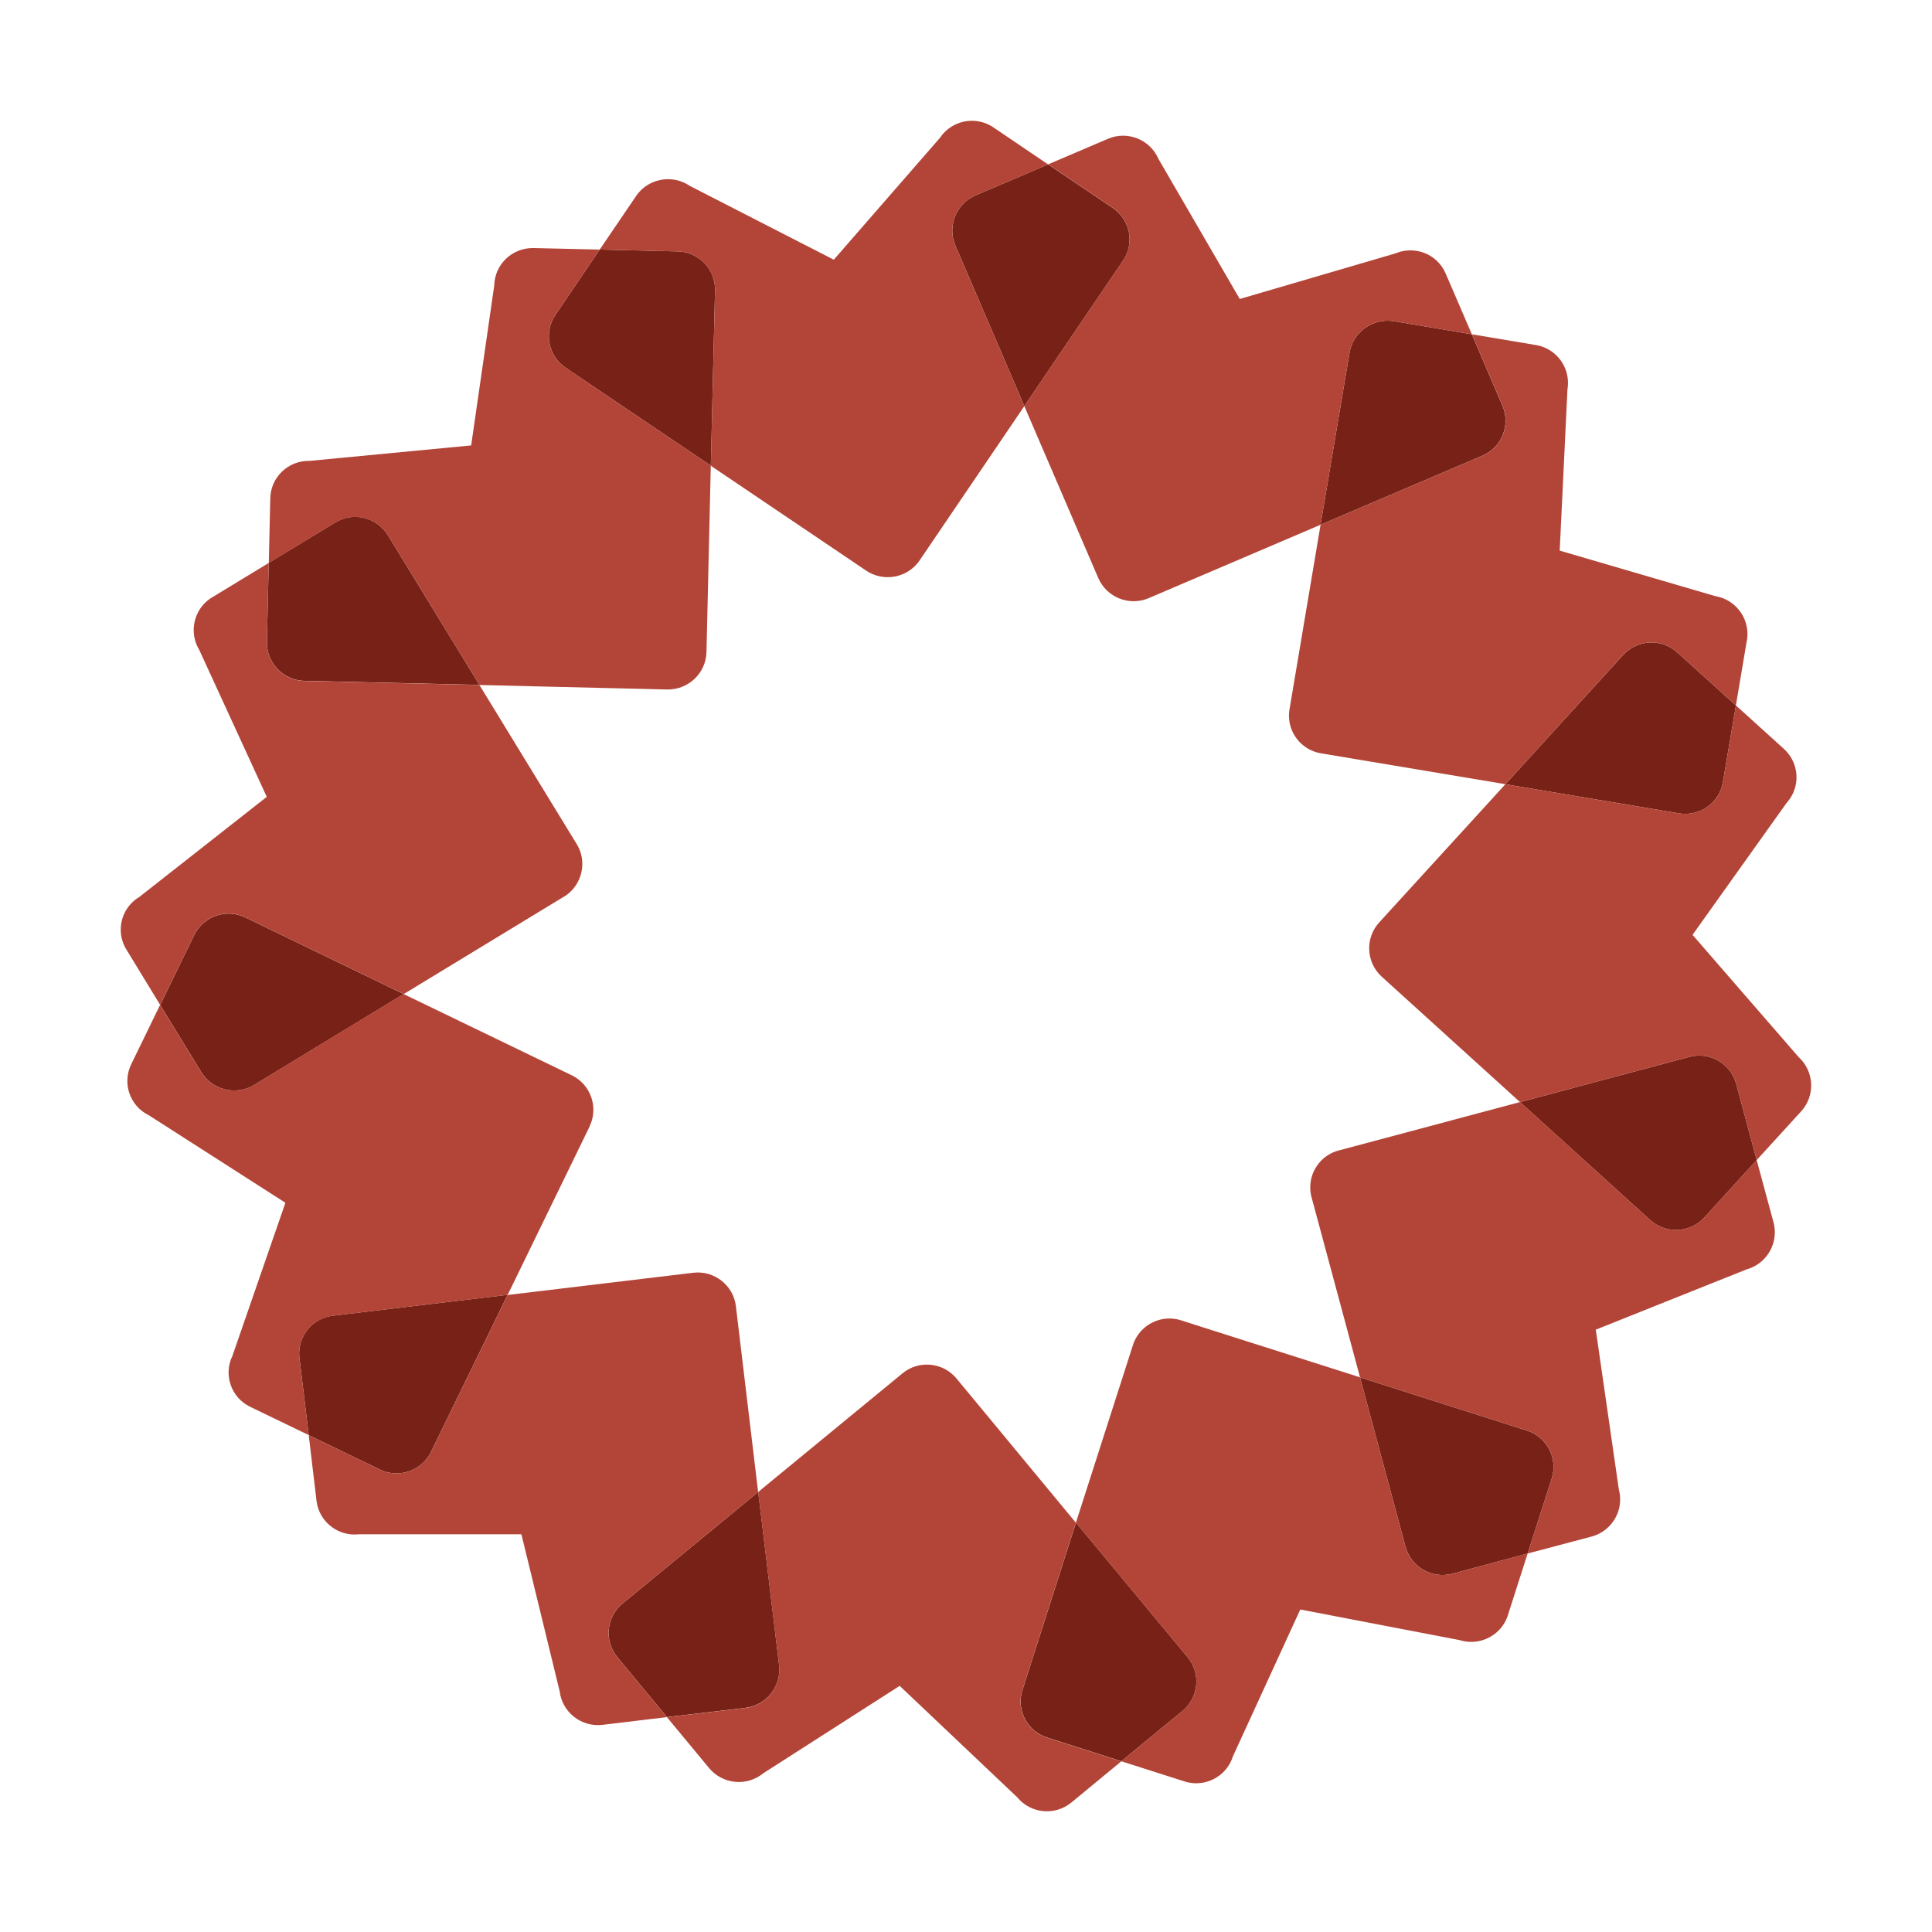
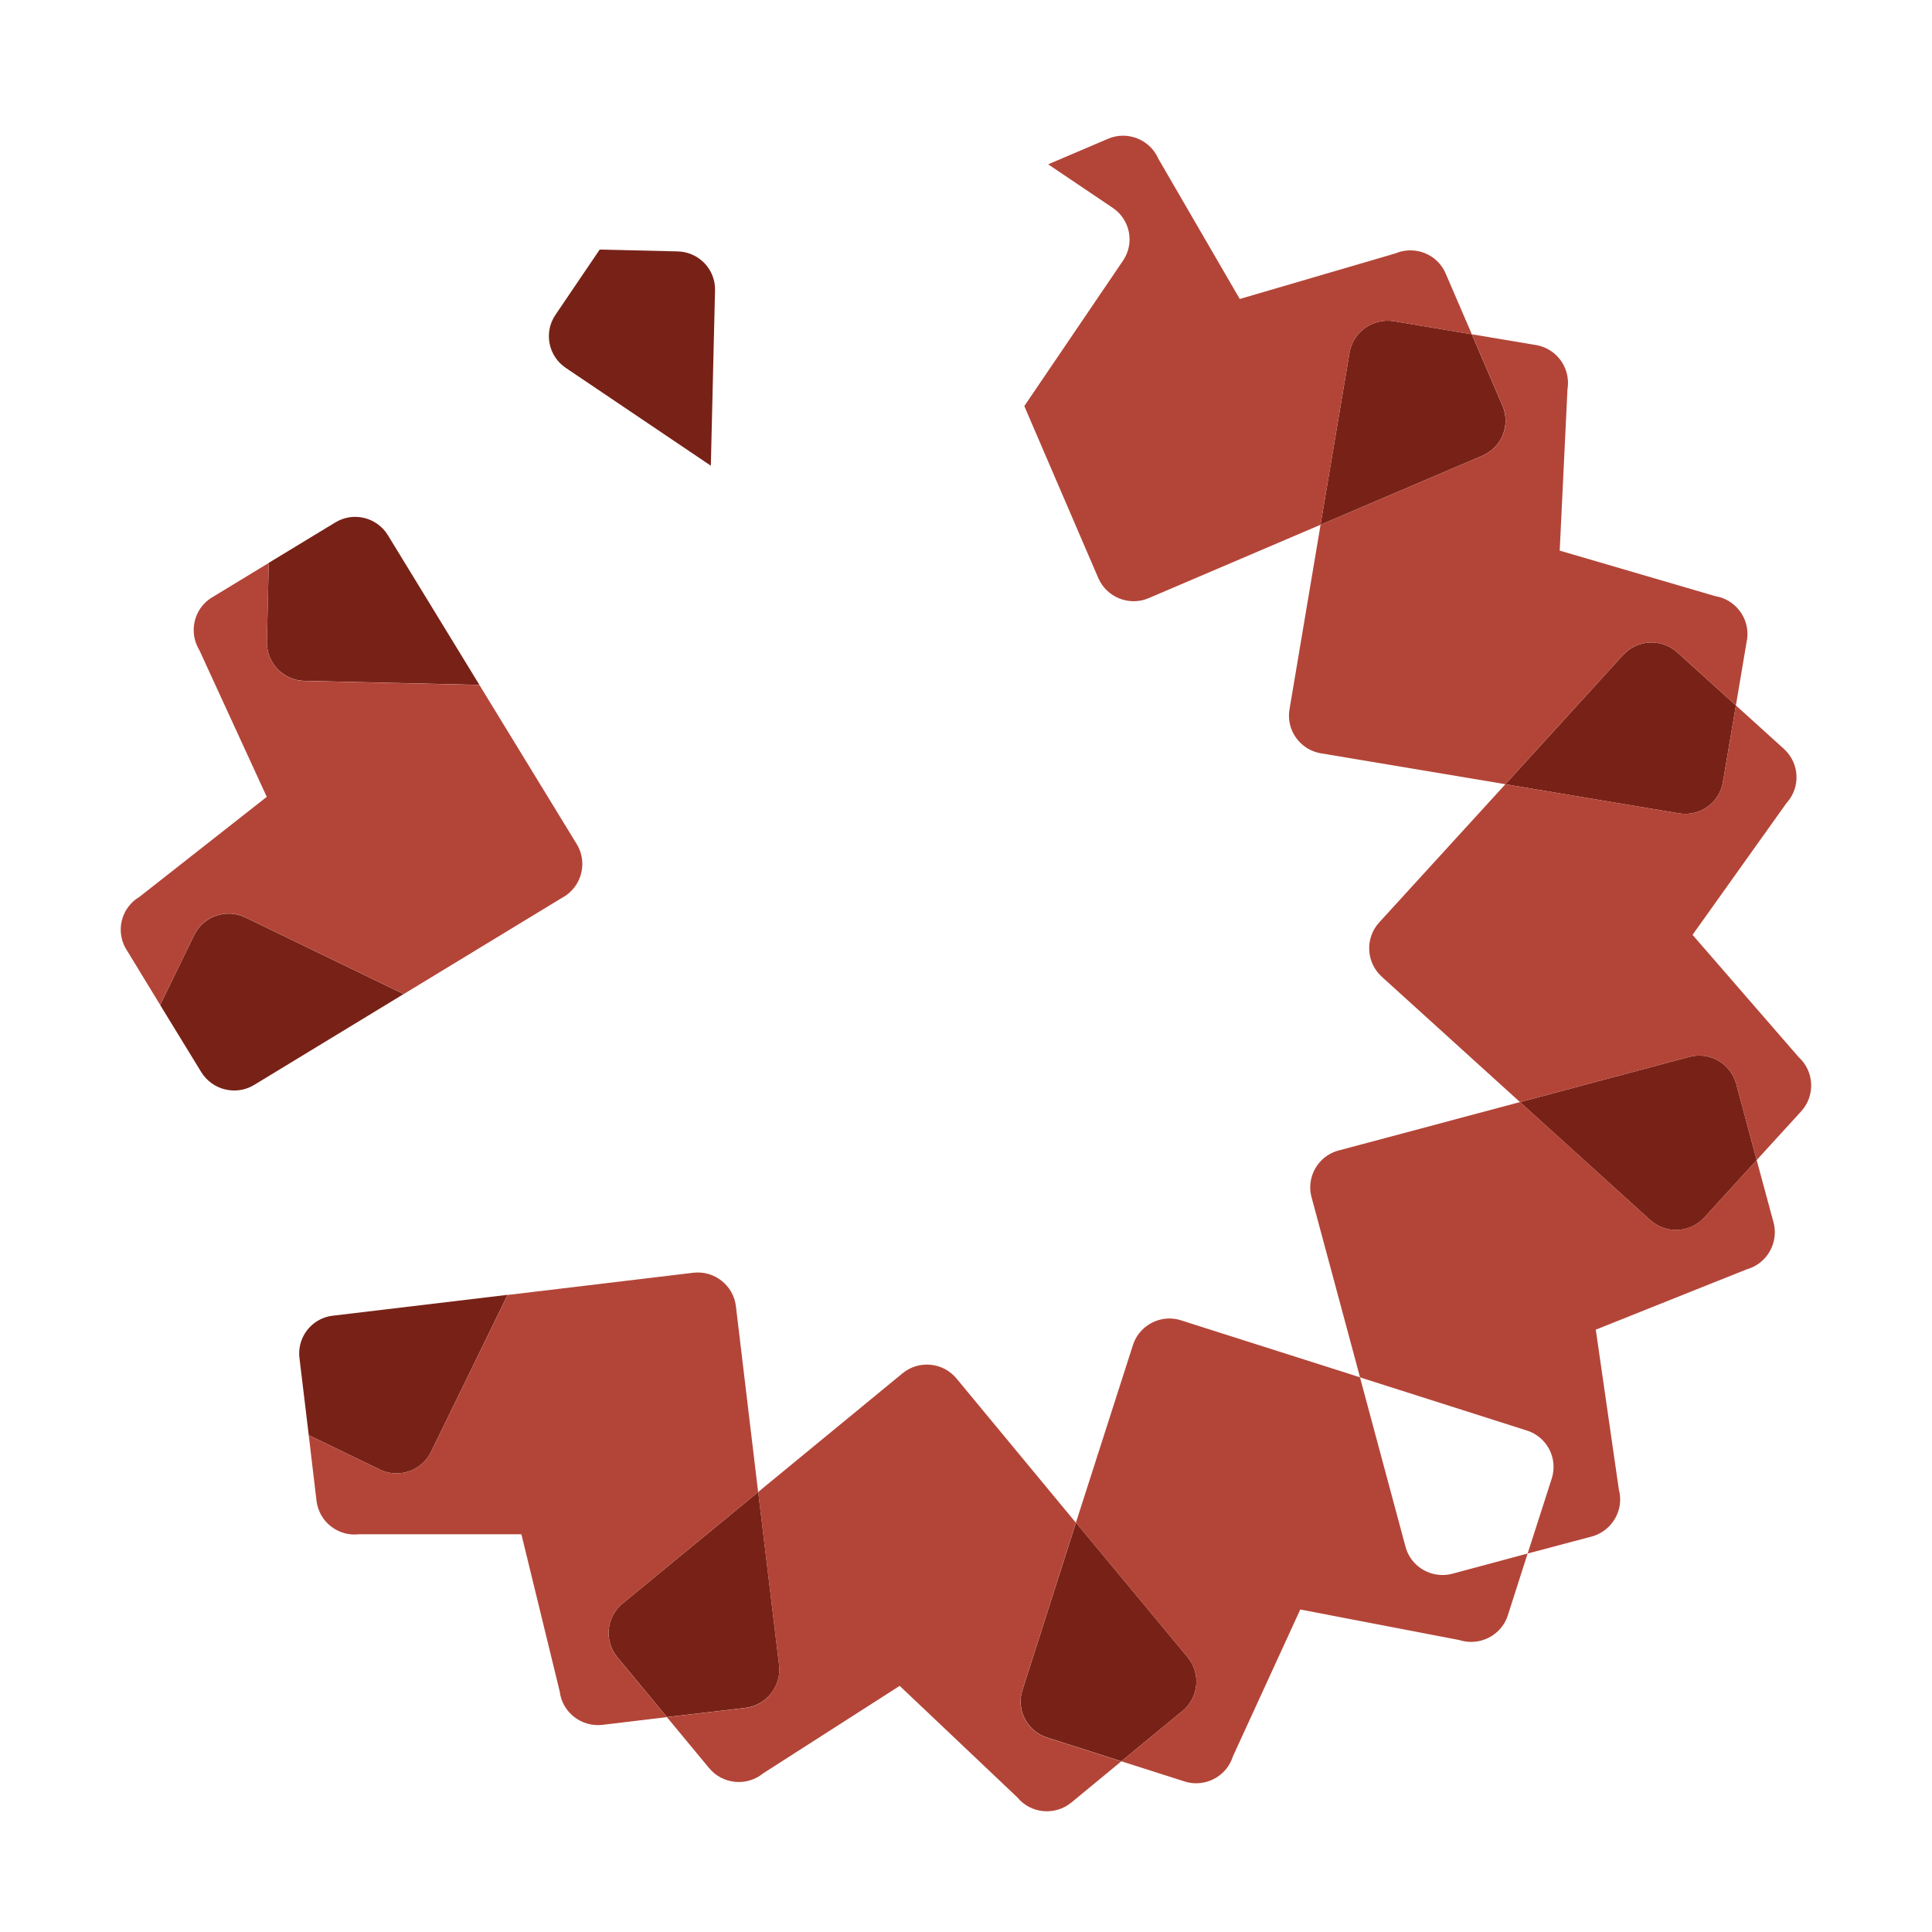
<svg xmlns="http://www.w3.org/2000/svg" data-bbox="25 25.012 349.987 349.995" viewBox="0 0 400 400" data-type="color">
  <g>
    <path d="m154.36 353.59-16.27 1.91-10.27-12.39c-2.79-3.34-2.3-8.32 1.05-11.1l28.11-23.11 4.33 35.88c.49 4.32-2.62 8.28-6.95 8.8Z" fill="#782217" data-color="1" />
    <path d="m105.09 268.09-15.85 32.5c-1.92 3.93-6.67 5.57-10.62 3.65l-14.7-7.1v-.03L62 281.17a7.878 7.878 0 0 1 6.91-8.77l36.18-4.32Z" fill="#782217" data-color="1" />
    <path d="m83.58 205.8-30.97 18.83c-3.74 2.26-8.62 1.08-10.93-2.64l-8.52-13.92 7.05-14.48c1.92-3.93 6.63-5.53 10.58-3.65l32.79 15.87Z" fill="#782217" data-color="1" />
    <path d="m99.26 141.8-36.25-.84c-4.4-.1-7.86-3.76-7.75-8.11l.38-16.32 13.76-8.35c3.74-2.3 8.59-1.11 10.9 2.61l18.96 31.01Z" fill="#782217" data-color="1" />
    <path d="m148.04 60.13-.87 36.29-30.03-20.25c-3.63-2.44-4.61-7.38-2.13-11l9.15-13.5 16.13.38c4.4.1 7.86 3.72 7.75 8.07Z" fill="#782217" data-color="1" />
-     <path d="m232.51 53.97-20.43 30.1-14.28-33.23c-1.71-4 .14-8.66 4.19-10.4l15.02-6.4 13.37 9.01c3.63 2.44 4.57 7.34 2.13 10.93Z" fill="#782217" data-color="1" />
    <path d="m306.92 94.34-33.52 14.3 6.01-35.63c.73-4.32 4.85-7.2 9.18-6.51l16.13 2.71L311.07 84c1.71 4-.14 8.63-4.16 10.34Z" fill="#782217" data-color="1" />
    <path d="m359.4 146.05-2.69 15.87c-.7 4.28-4.78 7.2-9.11 6.47l-35.93-6.02 24.37-26.76c2.97-3.24 8-3.48 11.24-.52l12.12 10.96Z" fill="#782217" data-color="1" />
    <path d="m363.7 240.18-10.82 11.87c-2.97 3.24-7.96 3.48-11.21.56l-26.96-24.43 35.02-9.36c4.23-1.15 8.59 1.36 9.74 5.6l4.23 15.76Z" fill="#782217" data-color="1" />
-     <path d="m321.27 306.12-4.99 15.52-15.57 4.18c-4.23 1.11-8.55-1.36-9.71-5.57l-9.43-35.08 34.53 11c4.19 1.32 6.49 5.78 5.17 9.95Z" fill="#782217" data-color="1" />
    <path d="m244.8 354.25-12.64 10.4-15.36-4.91c-4.16-1.32-6.46-5.74-5.1-9.88l11.07-34.62 23.12 27.87c2.79 3.38 2.3 8.35-1.08 11.14Z" fill="#782217" data-color="1" />
    <path d="m232.16 364.66-10.34 8.53c-3.39 2.78-8.42 2.33-11.21-1.08l-24.34-23.07-28.25 18.1c-3.39 2.78-8.42 2.3-11.21-1.08l-8.73-10.54 16.27-1.91c4.33-.52 7.44-4.49 6.95-8.8l-4.33-35.88.73-.63 29.12-23.94c3.39-2.82 8.42-2.33 11.21 1.04l24.02 29.02.7.84-11.07 34.62c-1.36 4.14.94 8.56 5.1 9.88l15.36 4.91Z" fill="#b34538" data-color="2" />
    <path d="m127.82 343.12 10.27 12.39-13.34 1.6c-4.36.52-8.35-2.58-8.87-6.92l-7.93-32.54H74.36c-4.36.52-8.31-2.58-8.83-6.93l-1.61-13.57 14.7 7.1c3.95 1.91 8.69.28 10.62-3.65l15.85-32.5.94-.1 37.5-4.49c4.36-.52 8.31 2.61 8.83 6.92l4.47 37.37.14 1.11-28.11 23.11c-3.35 2.78-3.84 7.76-1.05 11.1Z" fill="#b34538" data-color="2" />
-     <path d="m122.06 233.26-16.48 33.86-.49.97-36.18 4.32c-4.36.52-7.44 4.45-6.91 8.77l1.92 15.94-12.12-5.85c-3.95-1.91-5.59-6.65-3.67-10.58l10.96-31.67-28.25-18.1c-3.95-1.91-5.59-6.65-3.67-10.58l5.97-12.28 8.52 13.92c2.3 3.72 7.19 4.91 10.93 2.64l30.97-18.83.84.42 33.98 16.42c3.95 1.91 5.59 6.68 3.67 10.61Z" fill="#b34538" data-color="2" />
    <path d="m116.75 185.65-32.23 19.59-.94.56-32.79-15.87c-3.95-1.88-8.66-.28-10.58 3.65l-7.05 14.48-6.98-11.45a7.86 7.86 0 0 1 2.65-10.89l26.4-20.74-13.97-30.41c-2.27-3.76-1.08-8.63 2.65-10.89l11.73-7.13-.38 16.32c-.1 4.35 3.35 8 7.75 8.11l36.25.84.49.8 19.66 32.15c2.27 3.72 1.08 8.6-2.65 10.89Z" fill="#b34538" data-color="2" />
-     <path d="m147.17 96.43-.03.94-.87 37.62c-.1 4.38-3.77 7.86-8.17 7.76l-37.75-.9-1.08-.03-18.96-31.01c-2.31-3.72-7.16-4.91-10.9-2.61l-13.76 8.35.31-13.4c.1-4.38 3.74-7.83 8.14-7.73l33.45-3.2 4.78-33.13c.1-4.38 3.74-7.83 8.14-7.73l13.69.31-9.15 13.5c-2.48 3.62-1.5 8.56 2.13 11l30.03 20.25Z" fill="#b34538" data-color="2" />
-     <path d="m197.8 50.84 14.28 33.23-.52.77-21.16 31.18c-2.48 3.62-7.4 4.56-11.07 2.12l-31.25-21.09-.91-.63.87-36.29c.1-4.35-3.35-7.97-7.75-8.07l-16.13-.38 7.54-11.1c2.48-3.62 7.44-4.56 11.07-2.12l29.86 15.31 22-25.26a7.961 7.961 0 0 1 11.07-2.12l11.31 7.66-15.02 6.4c-4.05 1.74-5.9 6.4-4.19 10.4Z" fill="#b34538" data-color="2" />
    <path d="m304.72 69.21-16.13-2.71c-4.33-.7-8.45 2.19-9.18 6.51l-6.01 35.63-.87.38-34.71 14.82c-4.02 1.71-8.69-.14-10.44-4.18L212.5 85.07l-.42-1.01 20.43-30.1c2.44-3.58 1.5-8.49-2.13-10.93l-13.37-9.01 12.4-5.29c4.02-1.71 8.69.14 10.44 4.18l16.83 28.99 32.2-9.43c4.05-1.71 8.73.14 10.44 4.18l5.41 12.56Z" fill="#b34538" data-color="2" />
    <path d="m361.67 132.58-2.27 13.47-12.12-10.96c-3.25-2.96-8.28-2.71-11.24.52l-24.37 26.76-.94-.17-37.22-6.23c-4.33-.73-7.26-4.8-6.53-9.12l6.25-37.13.17-1.08 33.52-14.3A7.864 7.864 0 0 0 311.08 84l-6.35-14.79L318 71.44c4.33.73 7.23 4.8 6.53 9.12L322.92 114l32.23 9.43c4.33.73 7.26 4.84 6.53 9.15Z" fill="#b34538" data-color="2" />
    <path d="m372.95 230.05-9.25 10.13-4.23-15.76c-1.15-4.25-5.52-6.75-9.74-5.6l-35.02 9.36-.7-.63-27.93-25.33c-3.25-2.96-3.49-7.97-.56-11.21l25.42-27.84.73-.8 35.93 6.02c4.33.73 8.42-2.19 9.11-6.47l2.69-15.87 9.95 9.01c3.25 2.96 3.49 7.97.52 11.21l-19.45 27.28 21.96 25.3c3.25 2.96 3.49 7.97.56 11.21Z" fill="#b34538" data-color="2" />
    <path d="m361.57 262.83-31.18 12.46 4.78 33.13c1.12 4.21-1.4 8.56-5.66 9.71l-13.23 3.51 4.99-15.52a7.907 7.907 0 0 0-5.17-9.95l-34.53-11-.24-.94-9.78-36.33c-1.15-4.25 1.4-8.6 5.62-9.71l36.49-9.74 1.05-.28 26.96 24.43c3.25 2.92 8.24 2.68 11.21-.56l10.82-11.87 3.49 12.91c1.12 4.25-1.4 8.6-5.62 9.74Z" fill="#b34538" data-color="2" />
    <path d="m316.28 321.64-4.09 12.77c-1.33 4.18-5.83 6.47-10.02 5.15l-32.96-6.33-13.97 30.45c-1.33 4.18-5.83 6.47-9.99 5.15l-13.09-4.18 12.64-10.4a7.88 7.88 0 0 0 1.08-11.14l-23.12-27.87.28-.87 11.52-35.88c1.33-4.14 5.8-6.47 9.99-5.12l35.97 11.45 1.05.35 9.43 35.08c1.15 4.21 5.48 6.68 9.71 5.57l15.57-4.18Z" fill="#b34538" data-color="2" />
  </g>
</svg>